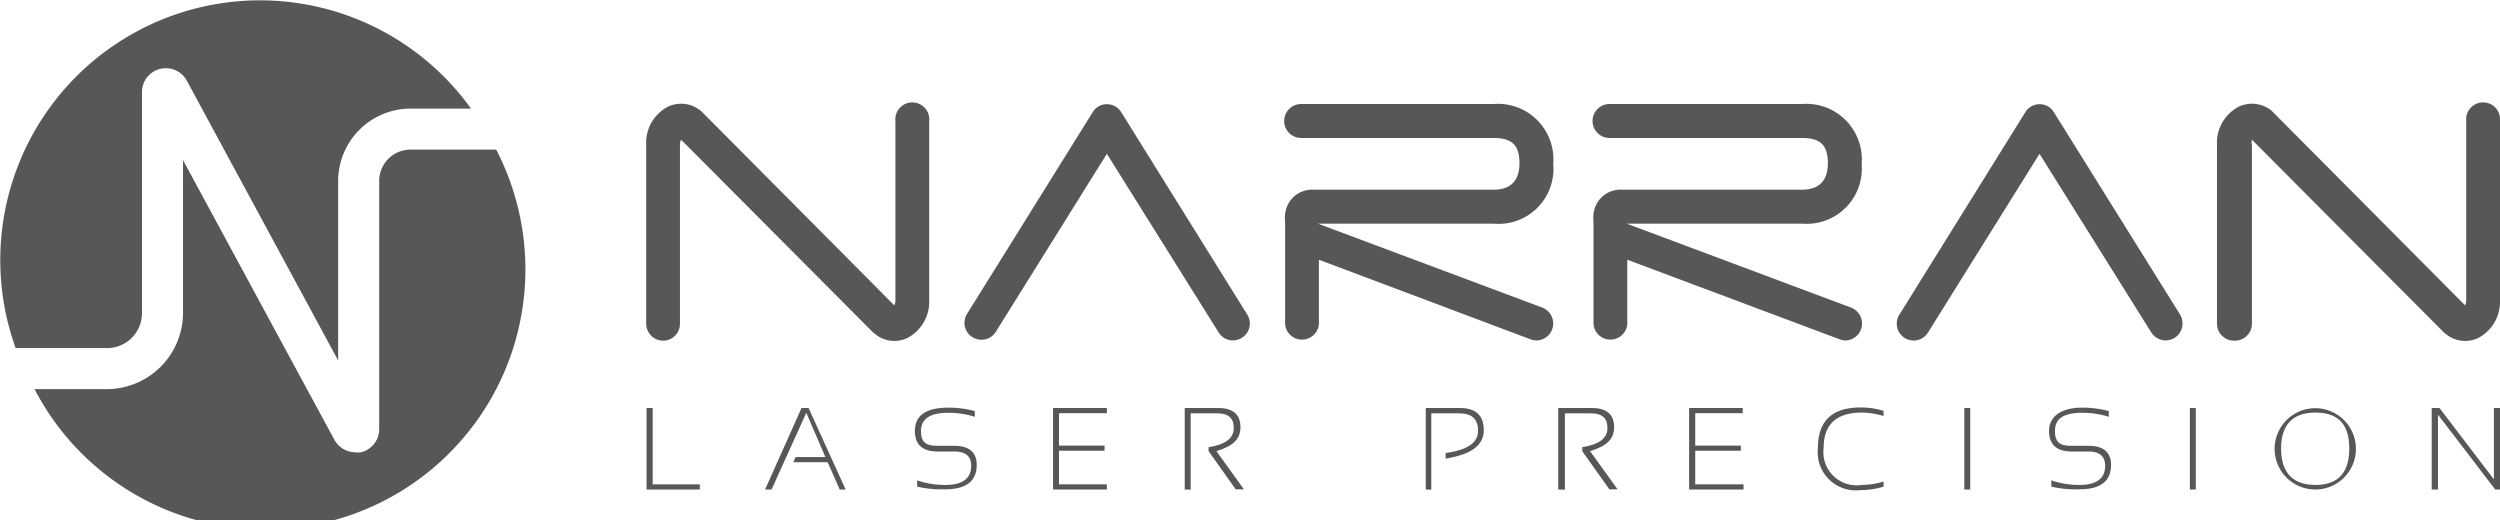
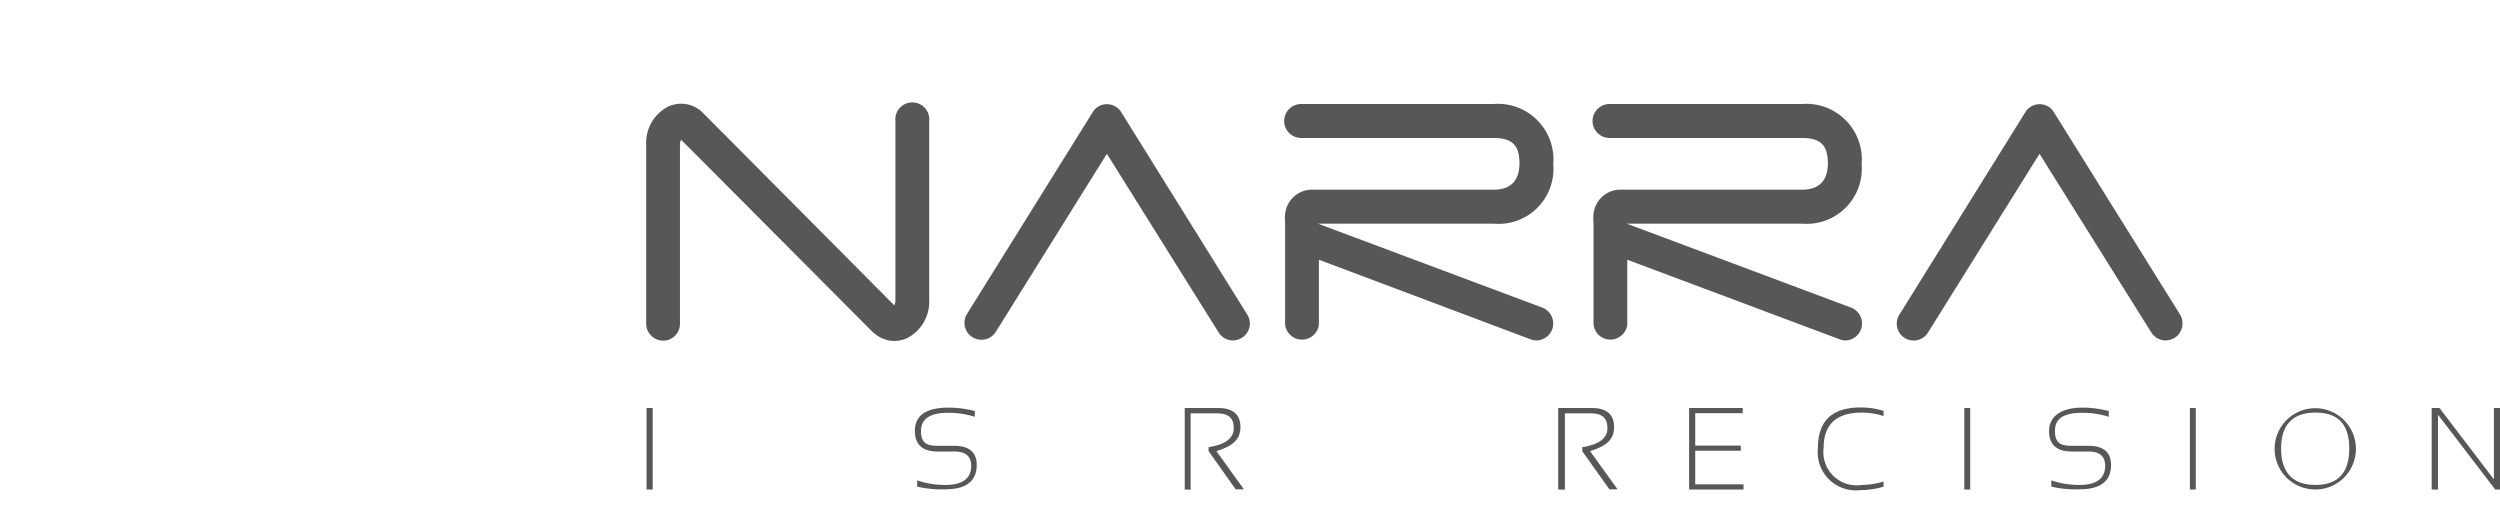
<svg xmlns="http://www.w3.org/2000/svg" id="Vrstva_1" data-name="Vrstva 1" viewBox="0 0 131 27.25">
  <defs>
    <style>.cls-1{fill:#575756;}</style>
  </defs>
-   <path class="cls-1" d="M.82,18.24A13.61,13.61,0,0,1,24.68,5.69H21.51a3.8,3.8,0,0,0-3.79,3.8v9.4L9.79,4.23a1.25,1.25,0,0,0-2.35.6V16.42a1.83,1.83,0,0,1-1.82,1.82ZM21.51,7.84a1.64,1.64,0,0,0-1.64,1.65v13a1.25,1.25,0,0,1-.95,1.21,1,1,0,0,1-.3,0,1.26,1.26,0,0,1-1.1-.66L9.59,8.39v8a4,4,0,0,1-4,4H1.81A13.61,13.61,0,0,0,26,7.84Z" />
-   <path class="cls-1" d="M34.2,21.38v4h2.47v.27H33.88V21.38Z" />
-   <path class="cls-1" d="M40.43,25.65h-.34L42,21.38h.37l1.94,4.27H44l-.63-1.43h-1.8l.12-.27h1.56l-1-2.32Z" />
+   <path class="cls-1" d="M34.2,21.38v4v.27H33.88V21.38Z" />
  <path class="cls-1" d="M48.06,25.5v-.33a4.44,4.44,0,0,0,1.49.24c.89,0,1.34-.34,1.34-1q0-.75-.87-.75h-.88q-1.2,0-1.2-1.08c0-.81.59-1.22,1.75-1.22a5.35,5.35,0,0,1,1.39.18v.3a4.64,4.64,0,0,0-1.39-.21c-.95,0-1.43.32-1.43.95s.29.78.88.78H50c.79,0,1.18.35,1.18,1,0,.85-.55,1.28-1.65,1.28A5.8,5.8,0,0,1,48.06,25.5Z" />
-   <path class="cls-1" d="M58,21.38v.27H55.49v1.7h2.39v.27H55.49v1.76H58v.27H55.18V21.38Z" />
  <path class="cls-1" d="M62.08,25.65V21.38h1.76c.77,0,1.16.34,1.16,1s-.42,1-1.26,1.26l1.44,2h-.43l-1.42-2v-.21c.88-.13,1.32-.47,1.32-1s-.29-.77-.86-.77h-1.4v4Z" />
-   <path class="cls-1" d="M74.71,25.65V21.38H76.5c.84,0,1.25.39,1.25,1.17s-.66,1.27-2,1.48l0-.29c1.14-.16,1.7-.54,1.7-1.16s-.31-.92-1-.92H75v4Z" />
  <path class="cls-1" d="M81.65,25.65V21.38h1.77c.77,0,1.16.34,1.16,1s-.42,1-1.26,1.26l1.44,2h-.43l-1.42-2v-.21c.88-.13,1.32-.47,1.32-1s-.29-.77-.86-.77H82v4Z" />
  <path class="cls-1" d="M91.32,21.38v.27H88.83v1.7h2.39v.27H88.83v1.76h2.53v.27H88.51V21.38Z" />
  <path class="cls-1" d="M98.7,25.5a4.06,4.06,0,0,1-1.2.18,2,2,0,0,1-2.24-2.22c0-1.41.75-2.11,2.24-2.11a4.06,4.06,0,0,1,1.2.18v.27a3.87,3.87,0,0,0-1.14-.18c-1.32,0-2,.61-2,1.84a1.74,1.74,0,0,0,2,1.95,3.87,3.87,0,0,0,1.14-.18Z" />
  <path class="cls-1" d="M103.24,21.38v4.27h-.31V21.38Z" />
  <path class="cls-1" d="M107.49,25.5v-.33a4.38,4.38,0,0,0,1.48.24c.89,0,1.34-.34,1.34-1q0-.75-.87-.75h-.88c-.79,0-1.19-.36-1.19-1.08s.58-1.22,1.74-1.22a5.3,5.3,0,0,1,1.39.18v.3a4.59,4.59,0,0,0-1.39-.21c-1,0-1.43.32-1.43.95s.29.78.88.78h.88c.79,0,1.18.35,1.18,1,0,.85-.55,1.28-1.65,1.28A5.72,5.72,0,0,1,107.49,25.5Z" />
  <path class="cls-1" d="M115.06,21.38v4.27h-.31V21.38Z" />
  <path class="cls-1" d="M119.19,23.52a2.13,2.13,0,1,1,4.26,0,2.13,2.13,0,1,1-4.26,0Zm2.14,1.89c1.18,0,1.77-.63,1.77-1.91s-.59-1.88-1.77-1.88-1.8.63-1.8,1.88S120.13,25.41,121.33,25.41Z" />
  <path class="cls-1" d="M127.42,25.65V21.38h.41l2.85,3.74V21.38H131v4.27h-.25l-3-3.92v3.92Z" />
  <path class="cls-1" d="M34.75,17.85a.89.89,0,0,1-.89-.89V7.6a2.14,2.14,0,0,1,1.12-2,1.61,1.61,0,0,1,1.73.2l.08.07L46.86,16a.61.61,0,0,0,.06-.28V6.35a.89.89,0,1,1,1.77,0V15.7a2.15,2.15,0,0,1-1.12,2,1.59,1.59,0,0,1-1.73-.21l-.08-.06L35.69,7.32a.61.61,0,0,0-.06.28V17A.88.88,0,0,1,34.75,17.85Z" />
-   <path class="cls-1" d="M117.06,17.85a.89.89,0,0,1-.89-.89V7.6a2.14,2.14,0,0,1,1.12-2,1.63,1.63,0,0,1,1.74.2l.07.07L129.17,16a.61.61,0,0,0,.06-.28V6.35a.89.89,0,1,1,1.77,0V15.7a2.15,2.15,0,0,1-1.12,2,1.59,1.59,0,0,1-1.73-.21l-.08-.06L118,7.32a.63.63,0,0,0,0,.28V17A.89.89,0,0,1,117.06,17.85Z" />
  <path class="cls-1" d="M64.61,17.84a.93.93,0,0,0,.45-.13.88.88,0,0,0,.3-1.22l-6.6-10.6A.88.88,0,0,0,58,5.46h0a.86.86,0,0,0-.75.43L50.64,16.5a.89.89,0,0,0,1.52.92L58,8.06l5.85,9.35A.89.89,0,0,0,64.61,17.84Z" />
  <path class="cls-1" d="M113.48,17.84a1,1,0,0,0,.46-.13.9.9,0,0,0,.3-1.22l-6.61-10.6a.86.86,0,0,0-.75-.43h0a.88.88,0,0,0-.76.43L99.52,16.5a.88.88,0,1,0,1.51.92l5.84-9.36,5.85,9.35A.91.91,0,0,0,113.48,17.84Z" />
  <path class="cls-1" d="M80.82,16.12l-11.76-4.4h9.2A2.88,2.88,0,0,0,81.39,8.6a2.91,2.91,0,0,0-3.13-3.15H68.18a.89.89,0,0,0,0,1.78H78.26c.94,0,1.36.35,1.36,1.32s-.51,1.39-1.36,1.39H68.67a1.42,1.42,0,0,0-1.33,1.27,2.42,2.42,0,0,0,0,.47h0V17a.89.89,0,0,0,1.77,0V13.61L80.2,17.78a.81.81,0,0,0,.31.06.89.89,0,0,0,.31-1.72Z" />
  <path class="cls-1" d="M97,16.12l-11.76-4.4h9.2A2.89,2.89,0,0,0,97.55,8.6a2.91,2.91,0,0,0-3.13-3.15H84.34a.89.89,0,0,0,0,1.78H94.42c.94,0,1.36.35,1.36,1.32s-.51,1.39-1.36,1.39H84.83a1.42,1.42,0,0,0-1.33,1.27,2.42,2.42,0,0,0,0,.47h0V17a.89.89,0,0,0,1.77,0V13.61l11.13,4.17a.91.91,0,0,0,.32.06A.89.89,0,0,0,97,16.12Z" />
</svg>